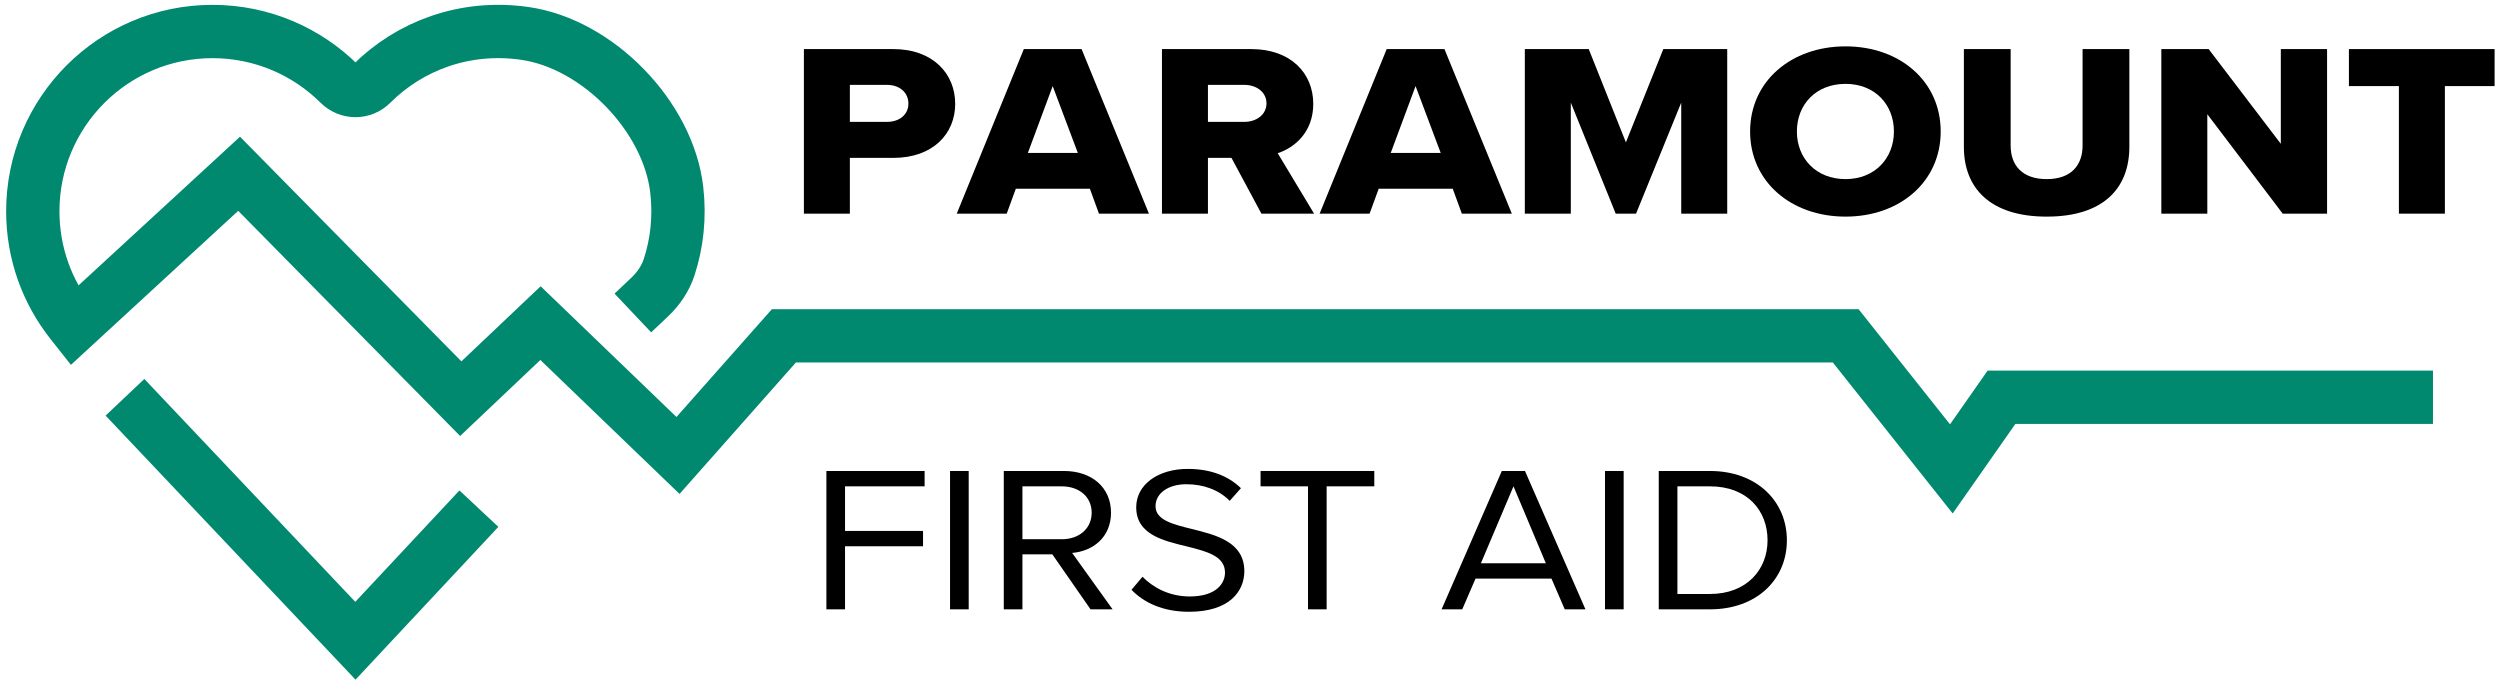
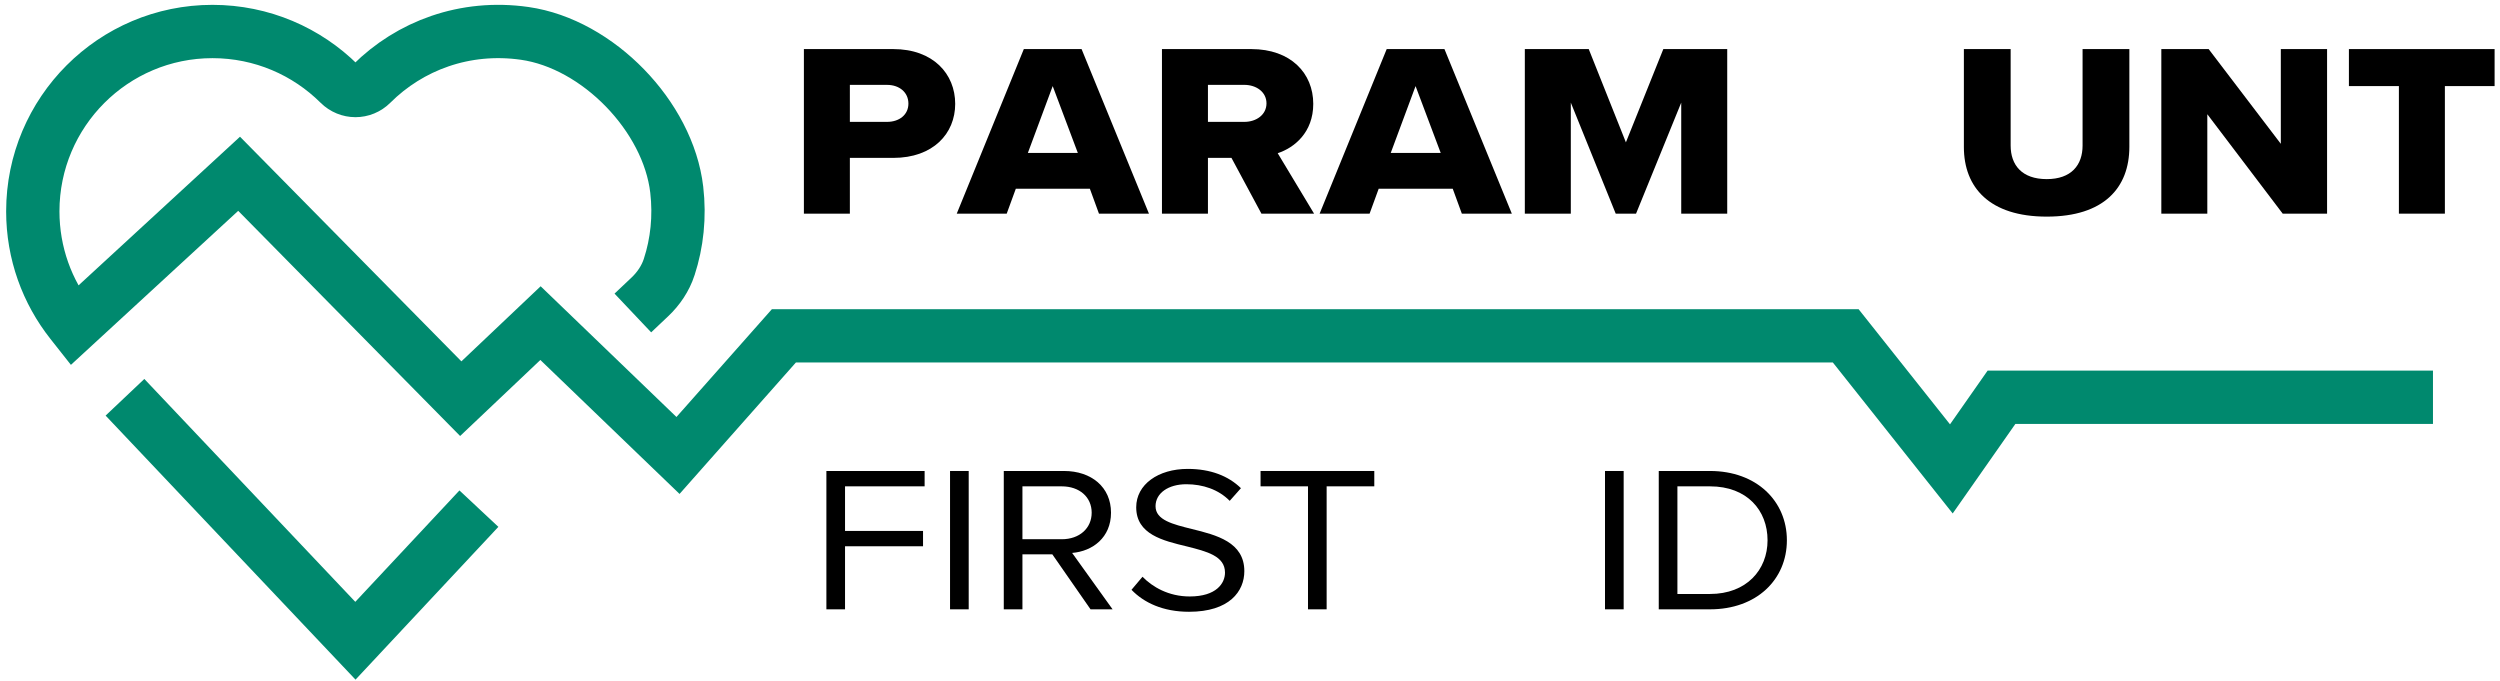
<svg xmlns="http://www.w3.org/2000/svg" id="Layer_1" version="1.1" viewBox="0 0 140.696 38.348">
  <defs>
    <style>
      .st0 {
        fill: none;
        stroke: #00896e;
        stroke-miterlimit: 10;
        stroke-width: 3px;
      }
    </style>
  </defs>
  <g>
    <path d="M45.242,12.024V2.762h5.025c2.257,0,3.49,1.402,3.49,3.083,0,1.667-1.233,3.041-3.49,3.041h-2.438v3.138h-2.588ZM49.921,4.776h-2.092v2.083h2.092c.691,0,1.203-.402,1.203-1.027,0-.639-.512-1.055-1.203-1.055Z" />
    <path d="M61.848,12.024l-.512-1.402h-4.168l-.512,1.402h-2.812l3.775-9.262h3.25l3.792,9.262h-2.813ZM59.244,4.845l-1.398,3.763h2.813l-1.415-3.763Z" />
    <path d="M70.991,12.024l-1.686-3.138h-1.324v3.138h-2.588V2.762h5.025c2.227,0,3.49,1.361,3.49,3.083,0,1.611-1.068,2.472-2.001,2.777l2.047,3.402h-2.964ZM70.028,4.776h-2.047v2.083h2.047c.677,0,1.248-.402,1.248-1.042,0-.639-.571-1.041-1.248-1.041Z" />
    <path d="M82.27,12.024l-.512-1.402h-4.168l-.512,1.402h-2.812l3.775-9.262h3.25l3.792,9.262h-2.813ZM79.666,4.845l-1.398,3.763h2.813l-1.415-3.763Z" />
    <path d="M94.617,12.024v-6.249l-2.543,6.249h-1.144l-2.527-6.249v6.249h-2.588V2.762h3.596l2.092,5.249,2.106-5.249h3.596v9.262h-2.588Z" />
-     <path d="M103.864,2.609c3.068,0,5.355,1.972,5.355,4.791s-2.287,4.791-5.355,4.791c-3.069,0-5.371-1.972-5.371-4.791s2.302-4.791,5.371-4.791ZM103.864,4.72c-1.67,0-2.738,1.167-2.738,2.68,0,1.5,1.068,2.68,2.738,2.68,1.654,0,2.723-1.18,2.723-2.68,0-1.513-1.068-2.68-2.723-2.68Z" />
    <path d="M110.523,2.762h2.633v5.429c0,1.097.633,1.889,2.031,1.889,1.385,0,2.017-.792,2.017-1.889V2.762h2.633v5.499c0,2.305-1.43,3.93-4.649,3.93s-4.664-1.638-4.664-3.916V2.762Z" />
    <path d="M128.467,12.024l-4.243-5.596v5.596h-2.588V2.762h2.663l4.062,5.332V2.762h2.603v9.262h-2.497Z" />
    <path d="M135.006,12.024v-7.179h-2.813v-2.083h8.199v2.083h-2.798v7.179h-2.588Z" />
  </g>
  <g>
    <path d="M46.508,34.292v-7.786h5.528v.864h-4.479v2.51h4.39v.863h-4.39v3.549h-1.05Z" />
    <path d="M53.467,34.292v-7.786h1.05v7.786h-1.05Z" />
    <path d="M61.374,34.292l-2.15-3.094h-1.683v3.094h-1.05v-7.786h3.391c1.543,0,2.644.911,2.644,2.347,0,1.4-1.037,2.171-2.188,2.265l2.277,3.175h-1.24ZM59.755,27.37h-2.214v2.977h2.214c1,0,1.683-.619,1.683-1.494,0-.876-.683-1.482-1.683-1.482Z" />
    <path d="M64.299,32.459c.557.572,1.467,1.109,2.656,1.109,1.506,0,1.986-.747,1.986-1.343,0-.934-1.024-1.19-2.138-1.471-1.354-.326-2.859-.677-2.859-2.206,0-1.284,1.24-2.159,2.897-2.159,1.29,0,2.289.396,2.997,1.085l-.632.713c-.633-.643-1.519-.935-2.441-.935-1.012,0-1.733.502-1.733,1.237,0,.782.975,1.016,2.05,1.284,1.379.339,2.947.735,2.947,2.37,0,1.132-.835,2.287-3.112,2.287-1.467,0-2.542-.513-3.238-1.237l.62-.735Z" />
    <path d="M73.612,34.292v-6.922h-2.67v-.864h6.401v.864h-2.682v6.922h-1.05Z" />
-     <path d="M88.061,34.292l-.746-1.728h-4.275l-.747,1.728h-1.163l3.39-7.786h1.303l3.403,7.786h-1.164ZM85.177,27.37l-1.835,4.33h3.656l-1.821-4.33Z" />
    <path d="M90.327,34.292v-7.786h1.05v7.786h-1.05Z" />
    <path d="M93.352,34.292v-7.786h2.885c2.618,0,4.326,1.692,4.326,3.899,0,2.218-1.708,3.887-4.326,3.887h-2.885ZM94.402,33.428h1.835c2.049,0,3.238-1.354,3.238-3.022,0-1.682-1.151-3.035-3.238-3.035h-1.835v6.058Z" />
  </g>
  <polyline class="st0" points="26.952 28.626 20.002 36.06 7.033 22.358" />
  <path class="st0" d="M136.924,22.358h-24.283l-2.822,4.031-5.945-7.489h-59.757l-5.96,6.733-7.738-7.448-4.488,4.252-12.474-12.657-9.291,8.554-.15-.19c-1.36-1.72-2.17-3.89-2.17-6.25C1.847,6.303,6.377,1.773,11.957,1.773c2.783,0,5.307,1.123,7.137,2.941.51.507,1.311.509,1.82 0,2.144-2.139,5.248-3.316,8.617-2.835,4.114.588,8.075,4.668,8.555,8.796.177,1.528.016,2.998-.422,4.345-.001.004-.003.009-.004.013-.211.641-.596,1.212-1.087,1.676l-.957.905" />
</svg>